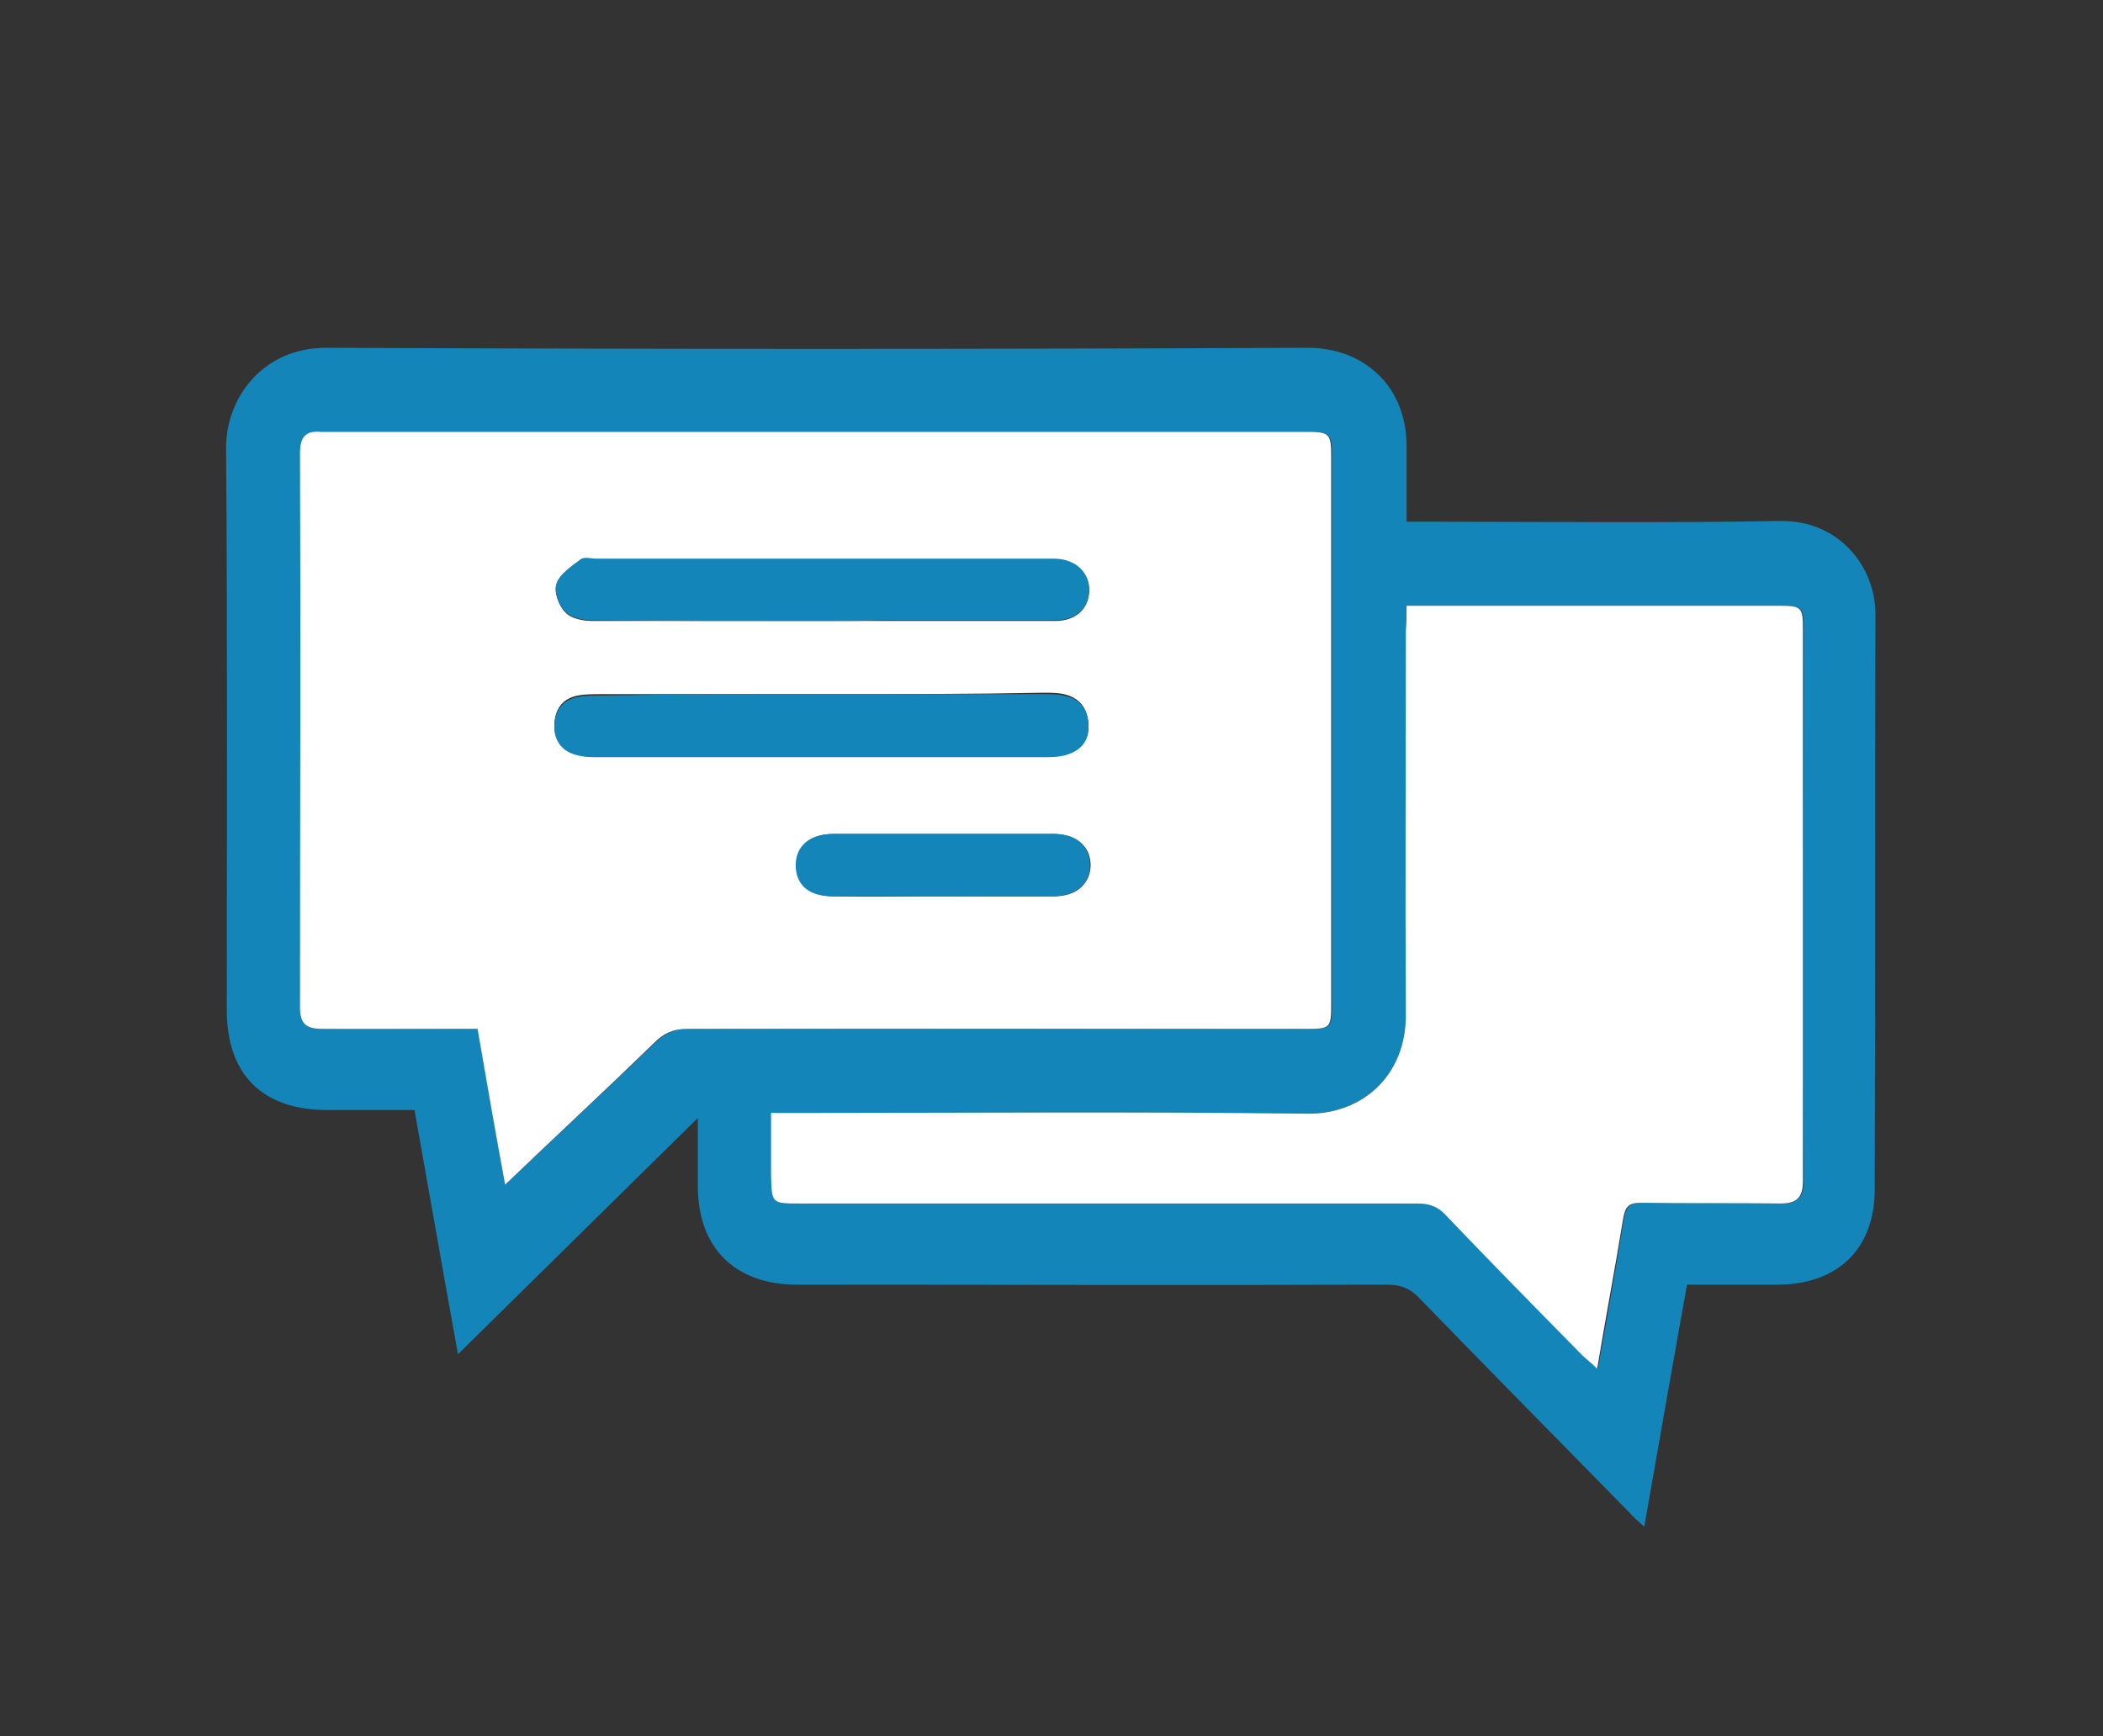
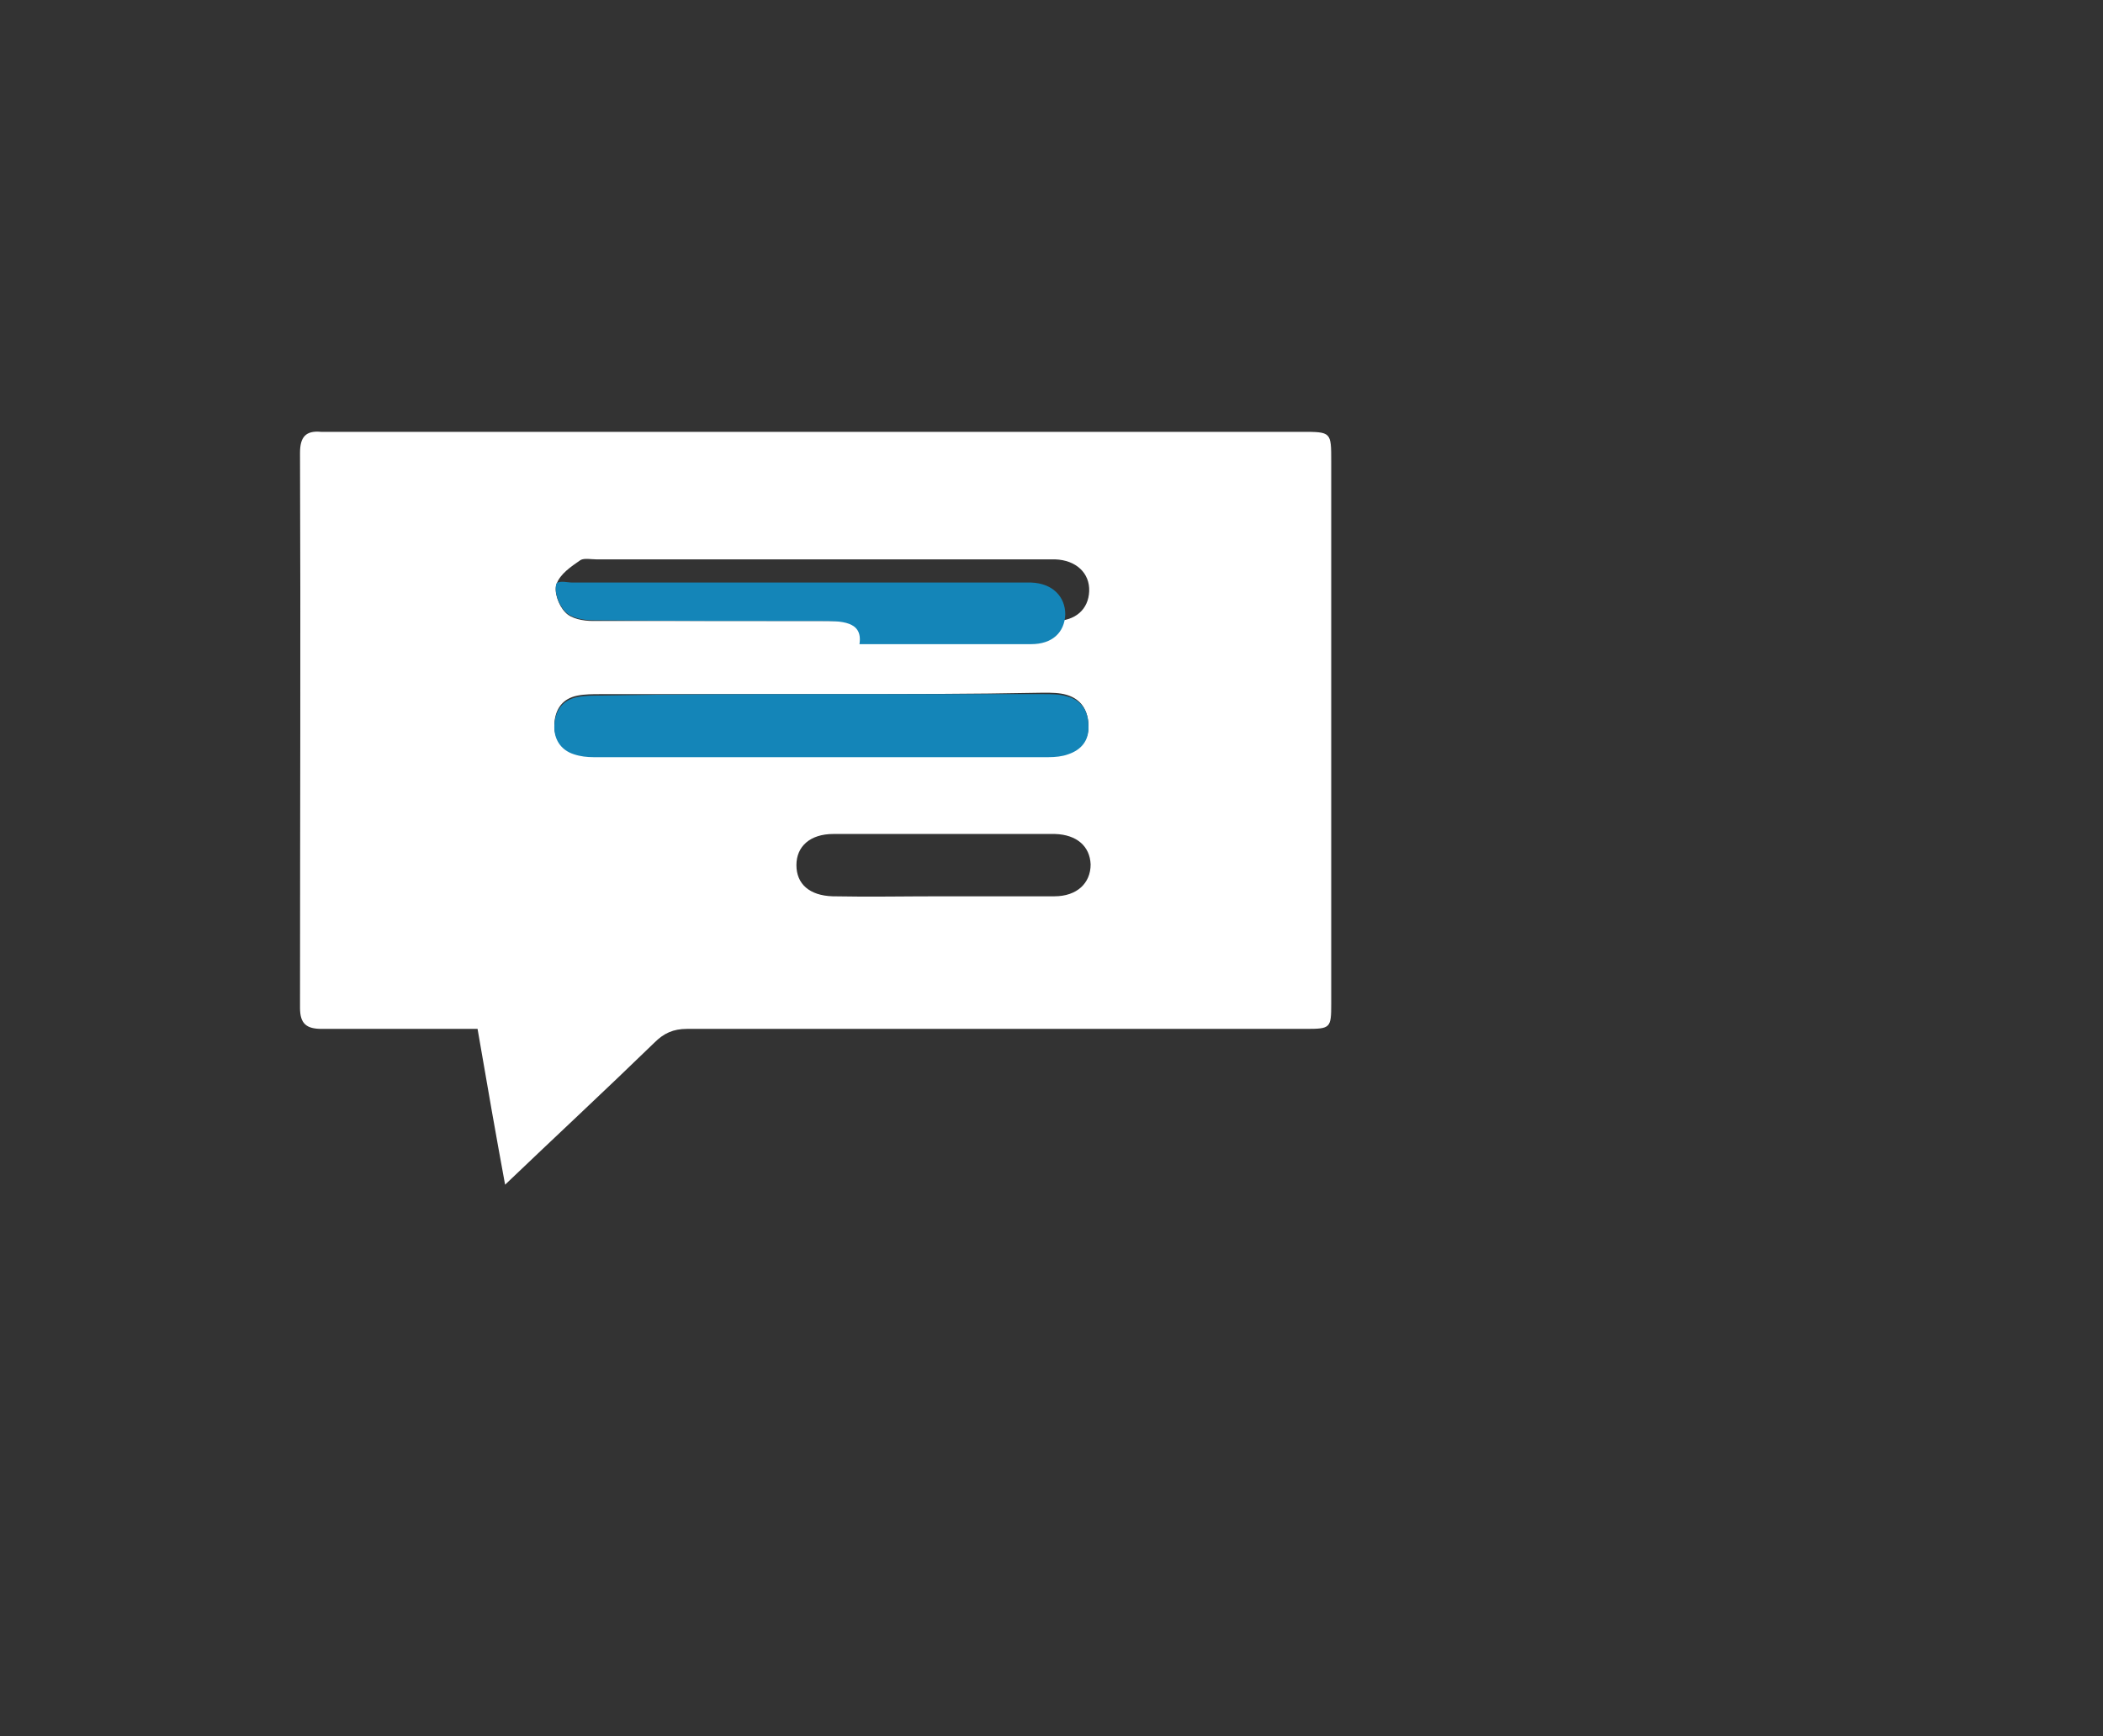
<svg xmlns="http://www.w3.org/2000/svg" version="1.1" id="Vrstva_1" x="0px" y="0px" viewBox="0 0 290.2 239.6" style="enable-background:new 0 0 290.2 239.6;" xml:space="preserve">
  <rect x="0" y="0" width="290.2" height="239.6" fill="#333333" stroke="none" />
  <style type="text/css">
	.st0{fill:#1485B8;}
	.st1{fill:#FFFFFF;}
</style>
  <g>
-     <path class="st0" d="M194.1,72c1.3,0,2.3,0,3.2,0c16.1,0,32.3,0.2,48.4-0.1c8-0.1,13.1,6.2,13.1,12.9c-0.1,26.4,0,52.9-0.1,79.3   c0,8.3-5.1,13.2-13.5,13.2c-4.1,0-8.1,0-12.4,0c-2,11.1-3.9,22-5.9,33.4c-0.9-0.8-1.5-1.3-2-1.9c-9.7-9.9-19.4-19.7-29-29.6   c-1.3-1.4-2.6-1.9-4.5-1.9c-27.1,0.1-54.2,0-81.4,0c-8.6,0-13.7-5.1-13.7-13.6c0-3.2,0-6.3,0-9.4c-10.9,10.7-21.7,21.4-33.1,32.6   c-2.1-11.6-4-22.5-6-33.7c-4,0-8,0-12,0c-9,0-13.9-4.9-13.9-13.8c0-25.9,0.1-51.9-0.1-77.8C31.3,54.7,36.4,48,45,48   c45.2,0.2,90.4,0.2,135.5,0c7.6,0,13.6,5.2,13.6,13.6C194.1,65,194.1,68.4,194.1,72z M69.7,163.5c6.8-6.4,13.8-13,20.7-19.6   c1.4-1.3,2.6-1.9,4.5-1.9c28.5,0.1,56.9,0,85.4,0c3.4,0,3.5-0.1,3.5-3.5c0-24.9,0-49.9,0-74.8c0-4.1,0-4.1-4.1-4.1   c-44.6,0-89.2,0-133.8,0c-0.5,0-1,0-1.5,0c-2.1-0.2-2.9,0.8-2.9,2.9c0.1,25.5,0.1,51.1,0,76.6c0,2.2,0.9,3,3,2.9   c5.5-0.1,11,0,16.5,0c1.6,0,3.3,0,5,0C67.2,149.6,68.5,156.9,69.7,163.5z M194.1,83.6c0,1.4,0,2.4,0,3.4c0,17.6,0,35.2,0,52.9   c0,8.7-6.3,13.8-13.6,13.8c-23.6-0.3-47.2-0.1-70.9-0.1c-1,0-1.9,0-3.1,0c0,3.1,0,5.8,0,8.6c0,3.9,0,3.9,3.9,3.9   c28.4,0,56.9,0,85.3,0c1.6,0,2.8,0.4,3.9,1.6c6.2,6.5,12.5,12.9,18.8,19.3c0.6,0.6,1.2,1.2,2.1,1.9c1.3-7.2,2.5-14,3.6-20.8   c0.3-1.5,0.8-2.1,2.4-2.1c6.4,0.1,12.8-0.1,19.2,0.1c2.4,0,3.2-0.8,3.2-3.2c-0.1-25.4,0-50.7,0-76.1c0-3-0.2-3.2-3.3-3.2   c-16.3,0-32.6,0-48.9,0C195.9,83.6,195.2,83.6,194.1,83.6z" />
    <path class="st1" d="M69.7,163.5c-1.2-6.5-2.5-13.9-3.8-21.5c-1.7,0-3.3,0-5,0c-5.5,0-11,0-16.5,0c-2.1,0-3-0.7-3-2.9   c0-25.5,0.1-51.1,0-76.6c0-2.2,0.8-3.1,2.9-2.9c0.5,0,1,0,1.5,0c44.6,0,89.2,0,133.8,0c4.1,0,4.1,0,4.1,4.1c0,24.9,0,49.9,0,74.8   c0,3.4-0.1,3.5-3.5,3.5c-28.5,0-56.9,0-85.4,0c-1.9,0-3.2,0.6-4.5,1.9C83.5,150.5,76.5,157,69.7,163.5z M113.6,95.8   c-10.2,0-20.4,0-30.7,0c-1.1,0-2.2,0-3.2,0.2c-2.1,0.4-3.1,1.9-3.2,3.9c-0.1,1.9,0.9,3.4,2.7,4c0.8,0.3,1.8,0.4,2.7,0.4   c20.9,0,41.9,0,62.8,0c0.9,0,1.8-0.1,2.7-0.4c1.8-0.6,2.9-1.9,2.8-3.9c-0.1-2-1-3.5-3-4.1c-1-0.3-2.1-0.3-3.2-0.3   C133.9,95.8,123.8,95.8,113.6,95.8z M113.2,85.7c2.9,0,5.8,0,8.7,0c7.9,0,15.8,0,23.7,0c2.8,0,4.6-1.6,4.7-4.1   c0.1-2.5-1.8-4.3-4.7-4.4c-0.3,0-0.7,0-1,0c-20.8,0-41.5,0-62.3,0c-0.7,0-1.7-0.2-2.2,0.1c-1.3,0.9-2.8,1.9-3.3,3.3   c-0.4,1.1,0.3,3,1.2,3.9c0.8,0.9,2.5,1.2,3.8,1.2C92.3,85.7,102.8,85.7,113.2,85.7z M129.8,123.7c5.2,0,10.5,0,15.7,0   c3.1,0,5-1.8,5-4.4c-0.1-2.5-1.9-4.1-4.9-4.2c-10.2,0-20.4,0-30.6,0c-3.2,0-5.1,1.7-5.1,4.3c0,2.6,1.8,4.2,5,4.3   C119.9,123.8,124.8,123.7,129.8,123.7z" />
-     <path class="st1" d="M194.1,83.6c1,0,1.8,0,2.5,0c16.3,0,32.6,0,48.9,0c3.1,0,3.3,0.2,3.3,3.2c0,25.4,0,50.7,0,76.1   c0,2.4-0.8,3.2-3.2,3.2c-6.4-0.1-12.8,0-19.2-0.1c-1.6,0-2.1,0.5-2.4,2.1c-1.1,6.8-2.4,13.6-3.6,20.8c-0.8-0.8-1.5-1.3-2.1-1.9   c-6.3-6.4-12.6-12.8-18.8-19.3c-1.1-1.2-2.3-1.6-3.9-1.6c-28.4,0-56.9,0-85.3,0c-3.8,0-3.8,0-3.9-3.9c0-2.7,0-5.5,0-8.6   c1.2,0,2.1,0,3.1,0c23.6,0,47.2-0.2,70.9,0.1c7.4,0.1,13.7-5.1,13.6-13.8c-0.1-17.6,0-35.2,0-52.9C194.1,86,194.1,85,194.1,83.6z" />
    <path class="st0" d="M113.6,95.8c10.1,0,20.3,0,30.4,0c1.1,0,2.2,0,3.2,0.3c2,0.5,3,2,3,4.1c0.1,2-1,3.3-2.8,3.9   c-0.8,0.3-1.8,0.4-2.7,0.4c-20.9,0-41.9,0-62.8,0c-0.9,0-1.8-0.1-2.7-0.4c-1.9-0.6-2.8-2.2-2.7-4c0.1-2,1.1-3.5,3.2-3.9   c1-0.2,2.1-0.2,3.2-0.2C93.2,95.8,103.4,95.8,113.6,95.8z" />
-     <path class="st0" d="M113.2,85.7c-10.5,0-20.9,0-31.4-0.1c-1.3,0-3-0.3-3.8-1.2c-0.9-0.9-1.6-2.8-1.2-3.9c0.5-1.3,2-2.3,3.3-3.3   c0.5-0.4,1.5-0.1,2.2-0.1c20.8,0,41.5,0,62.3,0c0.3,0,0.7,0,1,0c2.9,0.1,4.7,1.9,4.7,4.4c-0.1,2.5-1.8,4.1-4.7,4.1   c-7.9,0-15.8,0-23.7,0C119.1,85.7,116.1,85.7,113.2,85.7z" />
-     <path class="st0" d="M129.8,123.7c-5,0-10,0-15,0c-3.2,0-5-1.6-5-4.3c0-2.6,1.9-4.3,5.1-4.3c10.2,0,20.4,0,30.6,0   c3,0,4.8,1.6,4.9,4.2c0.1,2.6-1.8,4.3-5,4.4C140.3,123.8,135.1,123.7,129.8,123.7z" />
+     <path class="st0" d="M113.2,85.7c-10.5,0-20.9,0-31.4-0.1c-1.3,0-3-0.3-3.8-1.2c-0.9-0.9-1.6-2.8-1.2-3.9c0.5-0.4,1.5-0.1,2.2-0.1c20.8,0,41.5,0,62.3,0c0.3,0,0.7,0,1,0c2.9,0.1,4.7,1.9,4.7,4.4c-0.1,2.5-1.8,4.1-4.7,4.1   c-7.9,0-15.8,0-23.7,0C119.1,85.7,116.1,85.7,113.2,85.7z" />
  </g>
</svg>